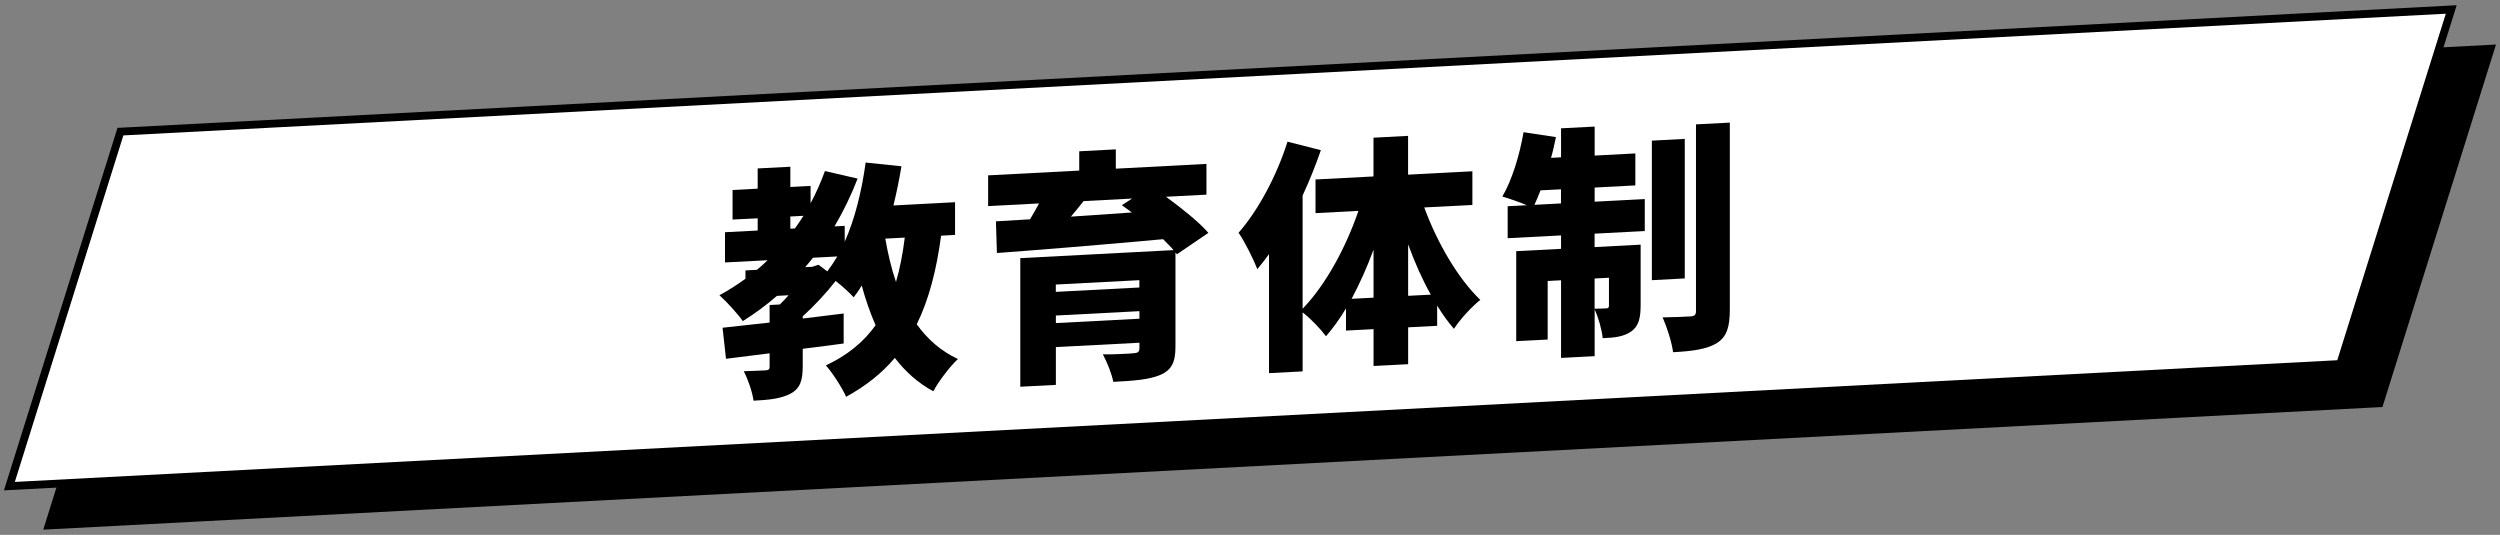
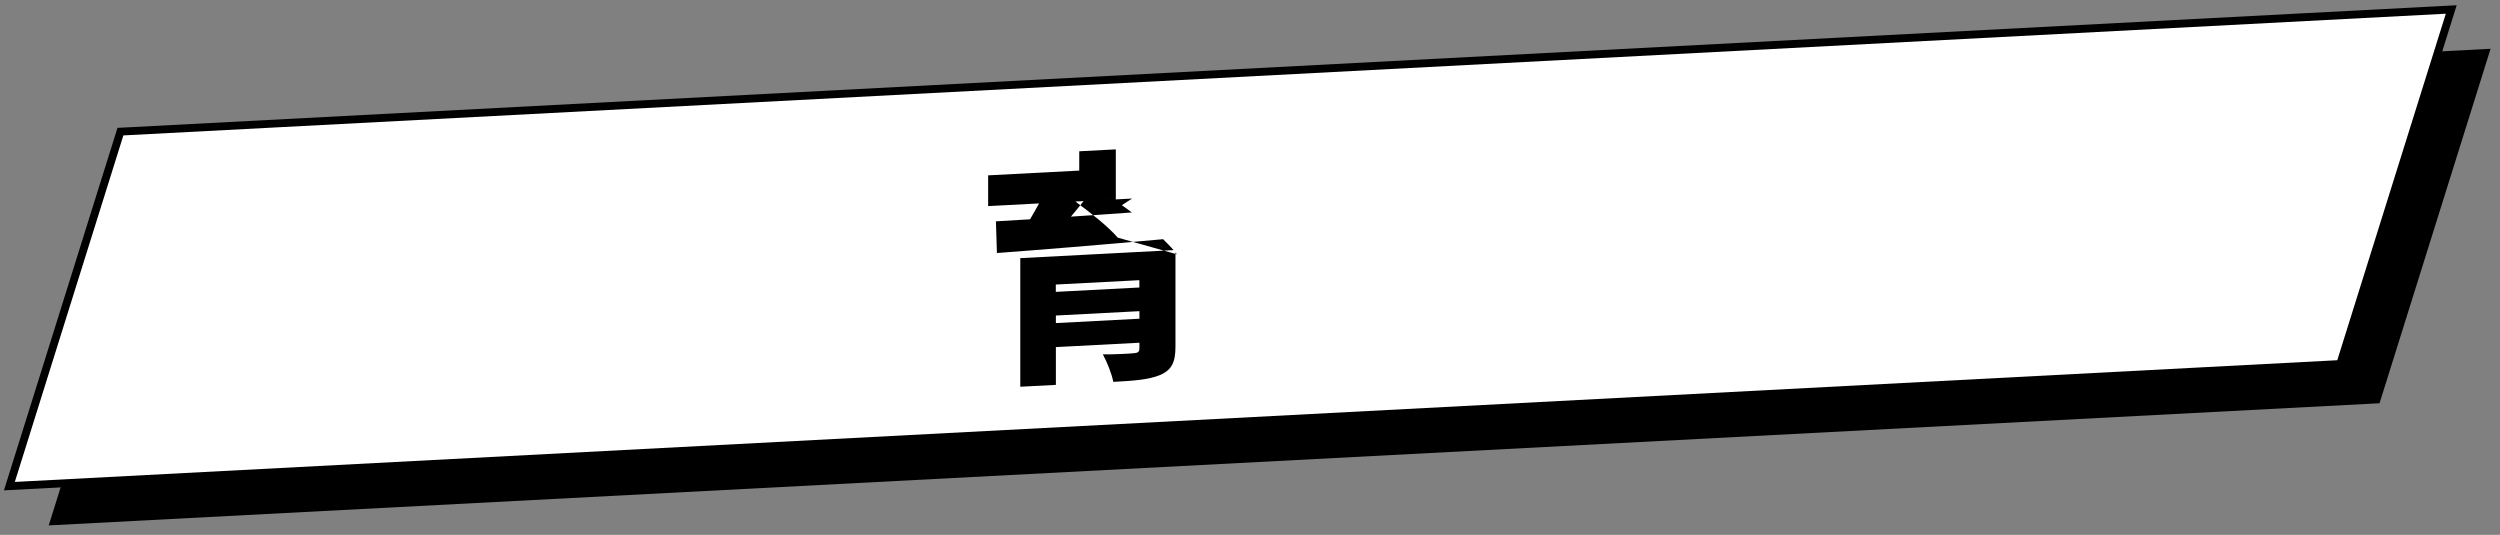
<svg xmlns="http://www.w3.org/2000/svg" version="1.1" id="レイヤー_1" x="0px" y="0px" viewBox="0 0 430 92" style="enable-background:new 0 0 430 92;" xml:space="preserve">
  <rect x="0" y="0" width="430" height="92" fill="#808080" stroke="none" />
  <style type="text/css">
	.st0{fill:#FFFFFF;}
</style>
  <g>
    <g>
      <g>
        <polygon points="409.28,69.36 8.38,90.37 27.48,29.4 428.38,8.39    " />
-         <path d="M7.44,91.1l19.53-62.35l0.47-0.02L429.31,7.66l-19.53,62.35l-0.47,0.02L7.44,91.1z M27.98,30.05L9.31,89.65l399.46-20.93     l18.67-59.6L27.98,30.05z" />
      </g>
      <g>
        <polygon class="st0" points="402.52,62.6 1.62,83.61 20.72,22.64 421.62,1.62    " />
        <path d="M0.68,84.34l19.53-62.35l0.47-0.02L422.55,0.9l-19.53,62.35l-0.47,0.02L0.68,84.34z M21.22,23.29L2.55,82.89     l399.46-20.93l18.67-59.6L21.22,23.29z" />
      </g>
    </g>
    <g>
-       <path d="M161.87,40.54c-0.8,5.96-2.1,10.98-4.19,15.24c1.84,2.55,4.15,4.61,7.08,5.97c-1.38,1.29-3.31,3.82-4.23,5.55    c-2.68-1.45-4.82-3.4-6.62-5.74c-2.22,2.63-4.99,4.83-8.38,6.69c-0.59-1.4-2.35-4.16-3.48-5.4c3.73-1.75,6.5-4.03,8.55-6.91    c-0.92-2.09-1.72-4.4-2.39-6.84c-0.42,0.74-0.88,1.39-1.38,2.04c-0.63-0.72-1.89-1.87-3.1-2.82c-1.59,2.06-3.65,4.26-5.66,6.09    v0.38c2.35-0.29,4.74-0.58,7.04-0.87v5.16c-2.3,0.33-4.69,0.62-7.04,0.91v2.94c0,2.48-0.42,3.88-2.09,4.77    c-1.68,0.89-3.73,1.08-6.37,1.22c-0.21-1.54-0.96-3.68-1.68-5.07c1.38-0.03,3.23-0.13,3.73-0.15c0.54-0.03,0.71-0.16,0.71-0.62    v-2.31l-7.5,0.94l-0.59-5.34c2.31-0.25,5.07-0.56,8.09-0.89v-3.02l1.76-0.09c0.5-0.49,1.01-1.02,1.51-1.59l-2.01,0.11    c-1.84,1.61-3.81,3.05-5.87,4.34c-0.8-1.18-2.85-3.42-4.02-4.45c1.55-0.84,3.06-1.8,4.48-2.84v-1.43l1.97-0.1    c0.63-0.54,1.26-1.07,1.84-1.65l-7.33,0.38v-5.2l5.62-0.29v-2.1L126,37.76v-5.08l4.32-0.23v-3.48l5.62-0.29v3.48l3.48-0.18v2.98    c0.96-1.77,1.76-3.62,2.47-5.54l5.62,1.3c-1.13,2.91-2.47,5.67-3.98,8.22l1.76-0.09v2.73c1.76-3.95,2.93-8.71,3.6-13.62l6.16,0.64    c-0.38,2.29-0.84,4.53-1.38,6.74l10.6-0.56v5.62L161.87,40.54z M135.93,39.33l0.8-0.04c0.5-0.7,1-1.44,1.47-2.17l-2.26,0.12V39.33    z M140.79,45.54l1.51,1.14c0.59-0.79,1.17-1.66,1.72-2.57l-4.19,0.22c-0.46,0.57-0.88,1.1-1.34,1.62l1.22-0.06L140.79,45.54z     M152.27,41.04c0.46,2.62,1.05,5.15,1.84,7.46c0.67-2.3,1.17-4.85,1.51-7.63L152.27,41.04z" />
-       <path d="M202.43,43.74l-0.25-0.32v16.2c0,2.73-0.67,4.02-2.64,4.88c-1.97,0.82-4.61,1-8.05,1.18c-0.29-1.45-1.09-3.43-1.8-4.73    c1.8,0.03,4.65-0.12,5.28-0.19c0.75-0.04,1.01-0.26,1.01-0.85v-0.96l-14.37,0.75v6.5l-6.12,0.32V44.4l26.36-1.38    c-0.5-0.6-1.13-1.2-1.8-1.88c-10.35,0.96-21.25,1.83-28.58,2.38l-0.17-5.45l5.87-0.35c0.54-0.91,1.05-1.82,1.55-2.73l-8.76,0.46    v-5.29l15.67-0.82v-3.32l6.29-0.33v3.32l15.59-0.82v5.29l-6.96,0.36c2.72,2,5.66,4.32,7.29,6.21L202.43,43.74z M181.6,48.94v1.26    l14.37-0.75v-1.26L181.6,48.94z M195.98,54.82v-1.3l-14.37,0.75v1.3L195.98,54.82z M186.38,34.59c-0.71,0.92-1.47,1.8-2.18,2.67    c3.35-0.22,6.91-0.45,10.48-0.72c-0.59-0.43-1.17-0.86-1.72-1.25l1.76-1.14L186.38,34.59z" />
-       <path d="M244.97,35.68c2.22,6.05,5.78,12.2,9.64,15.9c-1.42,1.12-3.48,3.33-4.53,4.98c-1.01-1.16-1.97-2.5-2.89-4v3.48l-4.99,0.26    v6.34l-5.95,0.31v-6.34l-4.74,0.25v-3.82c-1.05,1.77-2.22,3.39-3.44,4.8c-0.92-1.25-2.68-3.09-4.02-4.11v10.15l-5.78,0.3V43.71    c-0.67,0.92-1.34,1.79-2.01,2.58c-0.54-1.44-2.18-4.8-3.23-6.25c3.39-3.87,6.58-9.83,8.42-15.67l5.74,1.46    c-0.88,2.56-1.93,5.18-3.14,7.8v19.47c3.94-4.07,7.42-10.46,9.6-16.83l-7.38,0.39v-5.79l9.97-0.52v-6.67l5.95-0.31v6.67    l11.06-0.58v5.79L244.97,35.68z M236.25,51.2v-8.27c-1.09,2.99-2.39,5.87-3.77,8.46L236.25,51.2z M246.1,50.68    c-1.47-2.61-2.77-5.56-3.9-8.65v8.85L246.1,50.68z" />
-       <path d="M274.27,34.69l8.63-0.45v5.5l-8.63,0.45v2.31l7.92-0.42V52.4c0,2.22-0.29,3.67-1.63,4.62c-1.34,0.91-2.93,1.08-4.9,1.14    c-0.13-1.46-0.75-3.57-1.38-4.96v8.06l-5.78,0.3V48.21l-2.3,0.12V58.4l-5.41,0.28V43.2l7.71-0.4v-2.31l-9.18,0.48v-5.5l3.31-0.17    c-1.34-0.56-3.14-1.18-4.23-1.5c1.63-2.73,2.97-7.08,3.65-11.06l5.57,0.84c-0.25,1.19-0.5,2.38-0.84,3.57l1.72-0.09v-4.99    l5.78-0.3v4.99l7-0.37v5.5l-7,0.37V34.69z M268.49,34.99v-2.43l-3.52,0.18c-0.34,0.9-0.71,1.76-1.05,2.49L268.49,34.99z     M274.27,47.9v5.2c0.79,0,1.68-0.05,2.01-0.06s0.46-0.11,0.46-0.49v-4.78L274.27,47.9z M289.78,47.89l-5.66,0.3v-24l5.66-0.3    V47.89z M297.53,21.09v32.14c0,3.06-0.54,4.69-2.22,5.78c-1.72,1.05-4.23,1.4-7.54,1.57c-0.21-1.67-1.05-4.31-1.8-5.99    c2.01-0.02,4.11-0.13,4.82-0.17c0.67-0.04,0.92-0.26,0.92-0.93v-32.1L297.53,21.09z" />
+       <path d="M202.43,43.74l-0.25-0.32v16.2c0,2.73-0.67,4.02-2.64,4.88c-1.97,0.82-4.61,1-8.05,1.18c-0.29-1.45-1.09-3.43-1.8-4.73    c1.8,0.03,4.65-0.12,5.28-0.19c0.75-0.04,1.01-0.26,1.01-0.85v-0.96l-14.37,0.75v6.5l-6.12,0.32V44.4l26.36-1.38    c-0.5-0.6-1.13-1.2-1.8-1.88c-10.35,0.96-21.25,1.83-28.58,2.38l-0.17-5.45l5.87-0.35c0.54-0.91,1.05-1.82,1.55-2.73l-8.76,0.46    v-5.29l15.67-0.82v-3.32l6.29-0.33v3.32v5.29l-6.96,0.36c2.72,2,5.66,4.32,7.29,6.21L202.43,43.74z M181.6,48.94v1.26    l14.37-0.75v-1.26L181.6,48.94z M195.98,54.82v-1.3l-14.37,0.75v1.3L195.98,54.82z M186.38,34.59c-0.71,0.92-1.47,1.8-2.18,2.67    c3.35-0.22,6.91-0.45,10.48-0.72c-0.59-0.43-1.17-0.86-1.72-1.25l1.76-1.14L186.38,34.59z" />
    </g>
  </g>
</svg>